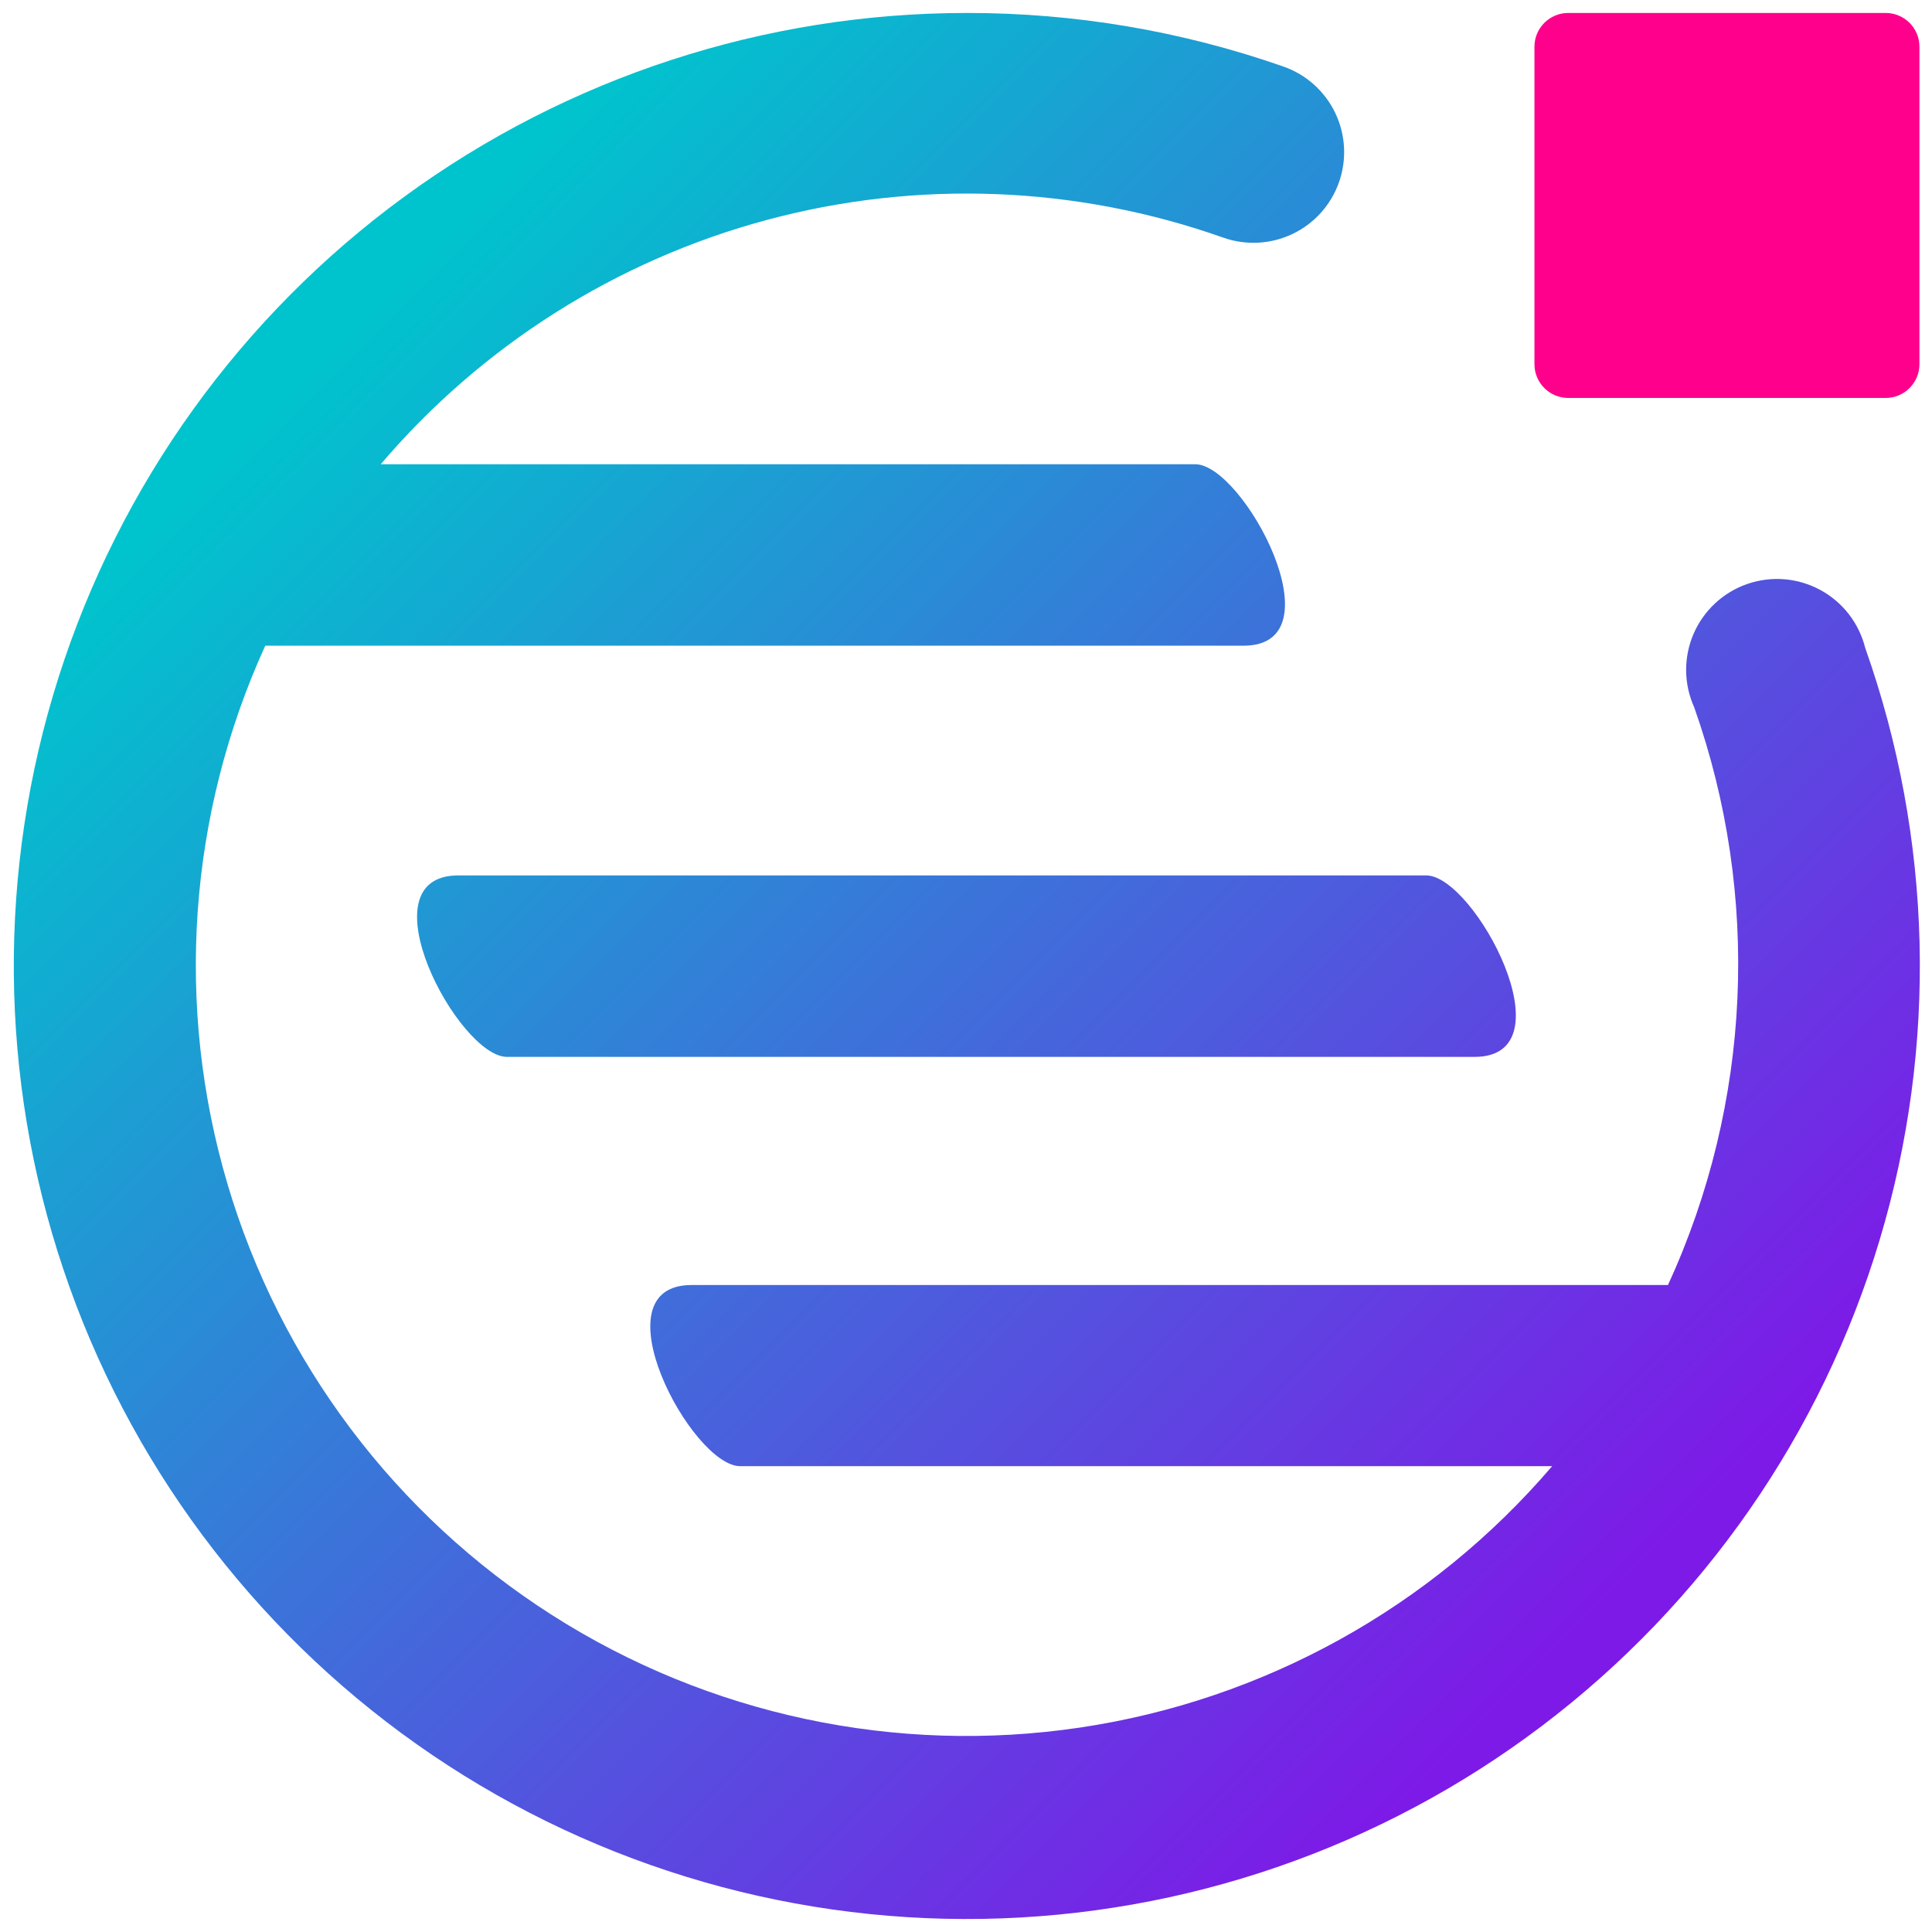
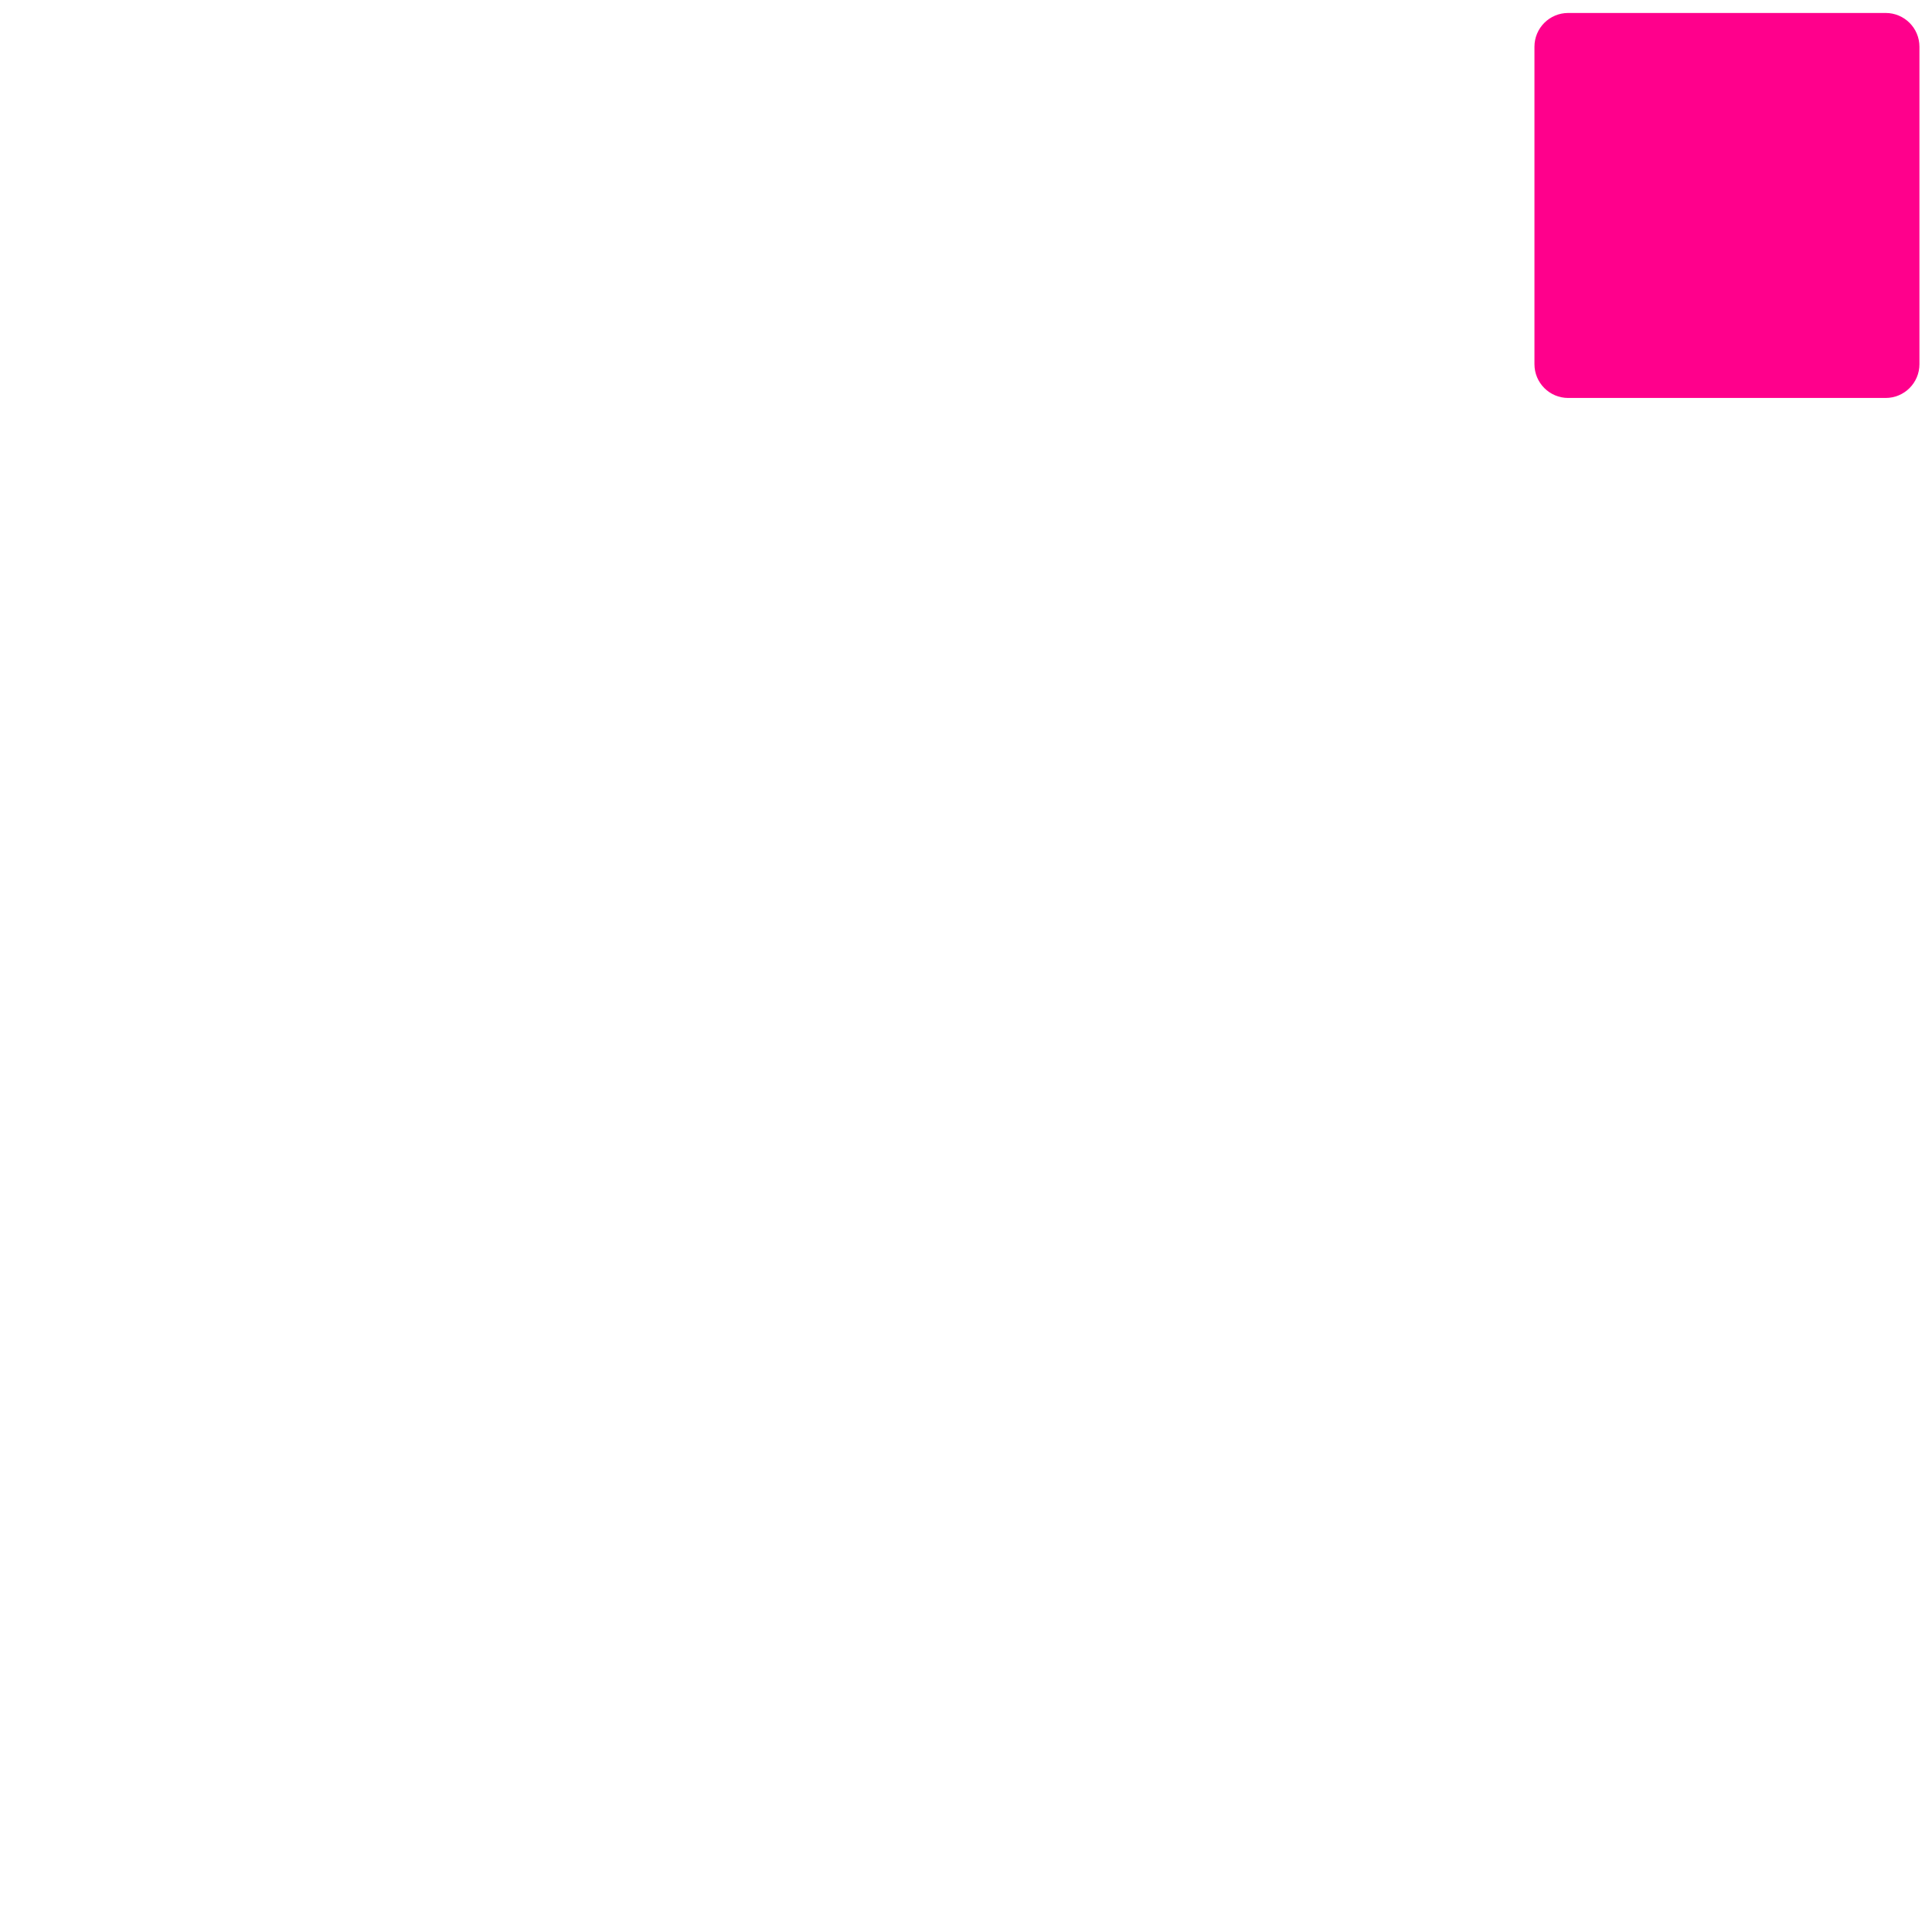
<svg xmlns="http://www.w3.org/2000/svg" width="70" height="70" viewBox="0 0 70 70" fill="none">
  <path d="M68.322 0.47H56.819C56.143 0.47 55.596 1.017 55.596 1.693V13.195C55.596 13.871 56.143 14.419 56.819 14.419H68.322C68.997 14.419 69.545 13.871 69.545 13.195V1.693C69.545 1.017 68.997 0.47 68.322 0.47Z" fill="#FF008C" />
-   <path d="M16.608 31.718C13.109 31.718 16.608 38.293 18.369 38.293H53.425C56.923 38.293 53.425 31.718 51.675 31.718H16.608ZM35.028 0.47C27.697 0.47 20.557 2.804 14.641 7.132C8.725 11.46 4.34 17.559 2.12 24.546C-0.099 31.532 -0.037 39.044 2.297 45.993C4.63 52.942 9.115 58.968 15.102 63.199C21.088 67.429 28.265 69.645 35.595 69.525C42.925 69.405 50.026 66.956 55.87 62.531C61.715 58.107 66 51.938 68.106 44.916C70.211 37.894 70.026 30.385 67.58 23.474C67.469 23.031 67.267 22.615 66.987 22.253C66.707 21.892 66.355 21.593 65.953 21.375C65.551 21.157 65.108 21.025 64.652 20.988C64.196 20.951 63.737 21.009 63.305 21.159C62.873 21.309 62.477 21.547 62.142 21.859C61.807 22.17 61.541 22.548 61.36 22.968C61.179 23.388 61.088 23.841 61.092 24.298C61.096 24.756 61.195 25.207 61.383 25.624C63.8 32.46 63.46 39.97 60.434 46.559H25.058C21.559 46.559 25.058 53.122 26.818 53.122H56.237C51.863 58.238 45.788 61.602 39.131 62.593C32.473 63.585 25.681 62.139 20.006 58.52C14.33 54.902 10.153 49.355 8.243 42.9C6.333 36.446 6.818 29.519 9.611 23.395H45.055C48.565 23.395 45.055 16.82 43.306 16.82H13.795C17.454 12.522 22.332 9.435 27.783 7.969C33.234 6.503 39.002 6.727 44.324 8.611C45.145 8.9 46.048 8.851 46.834 8.475C47.62 8.099 48.224 7.426 48.514 6.604C48.804 5.782 48.755 4.879 48.379 4.093C48.002 3.307 47.329 2.703 46.507 2.413C42.818 1.122 38.937 0.465 35.028 0.47Z" fill="url(#paint0_linear_5101_43527)" />
  <defs>
    <linearGradient id="paint0_linear_5101_43527" x1="12.189" y1="12.159" x2="58.127" y2="58.096" gradientUnits="userSpaceOnUse">
      <stop stop-color="#00C4CD" />
      <stop offset="1" stop-color="#7D1AE7" />
    </linearGradient>
  </defs>
</svg>